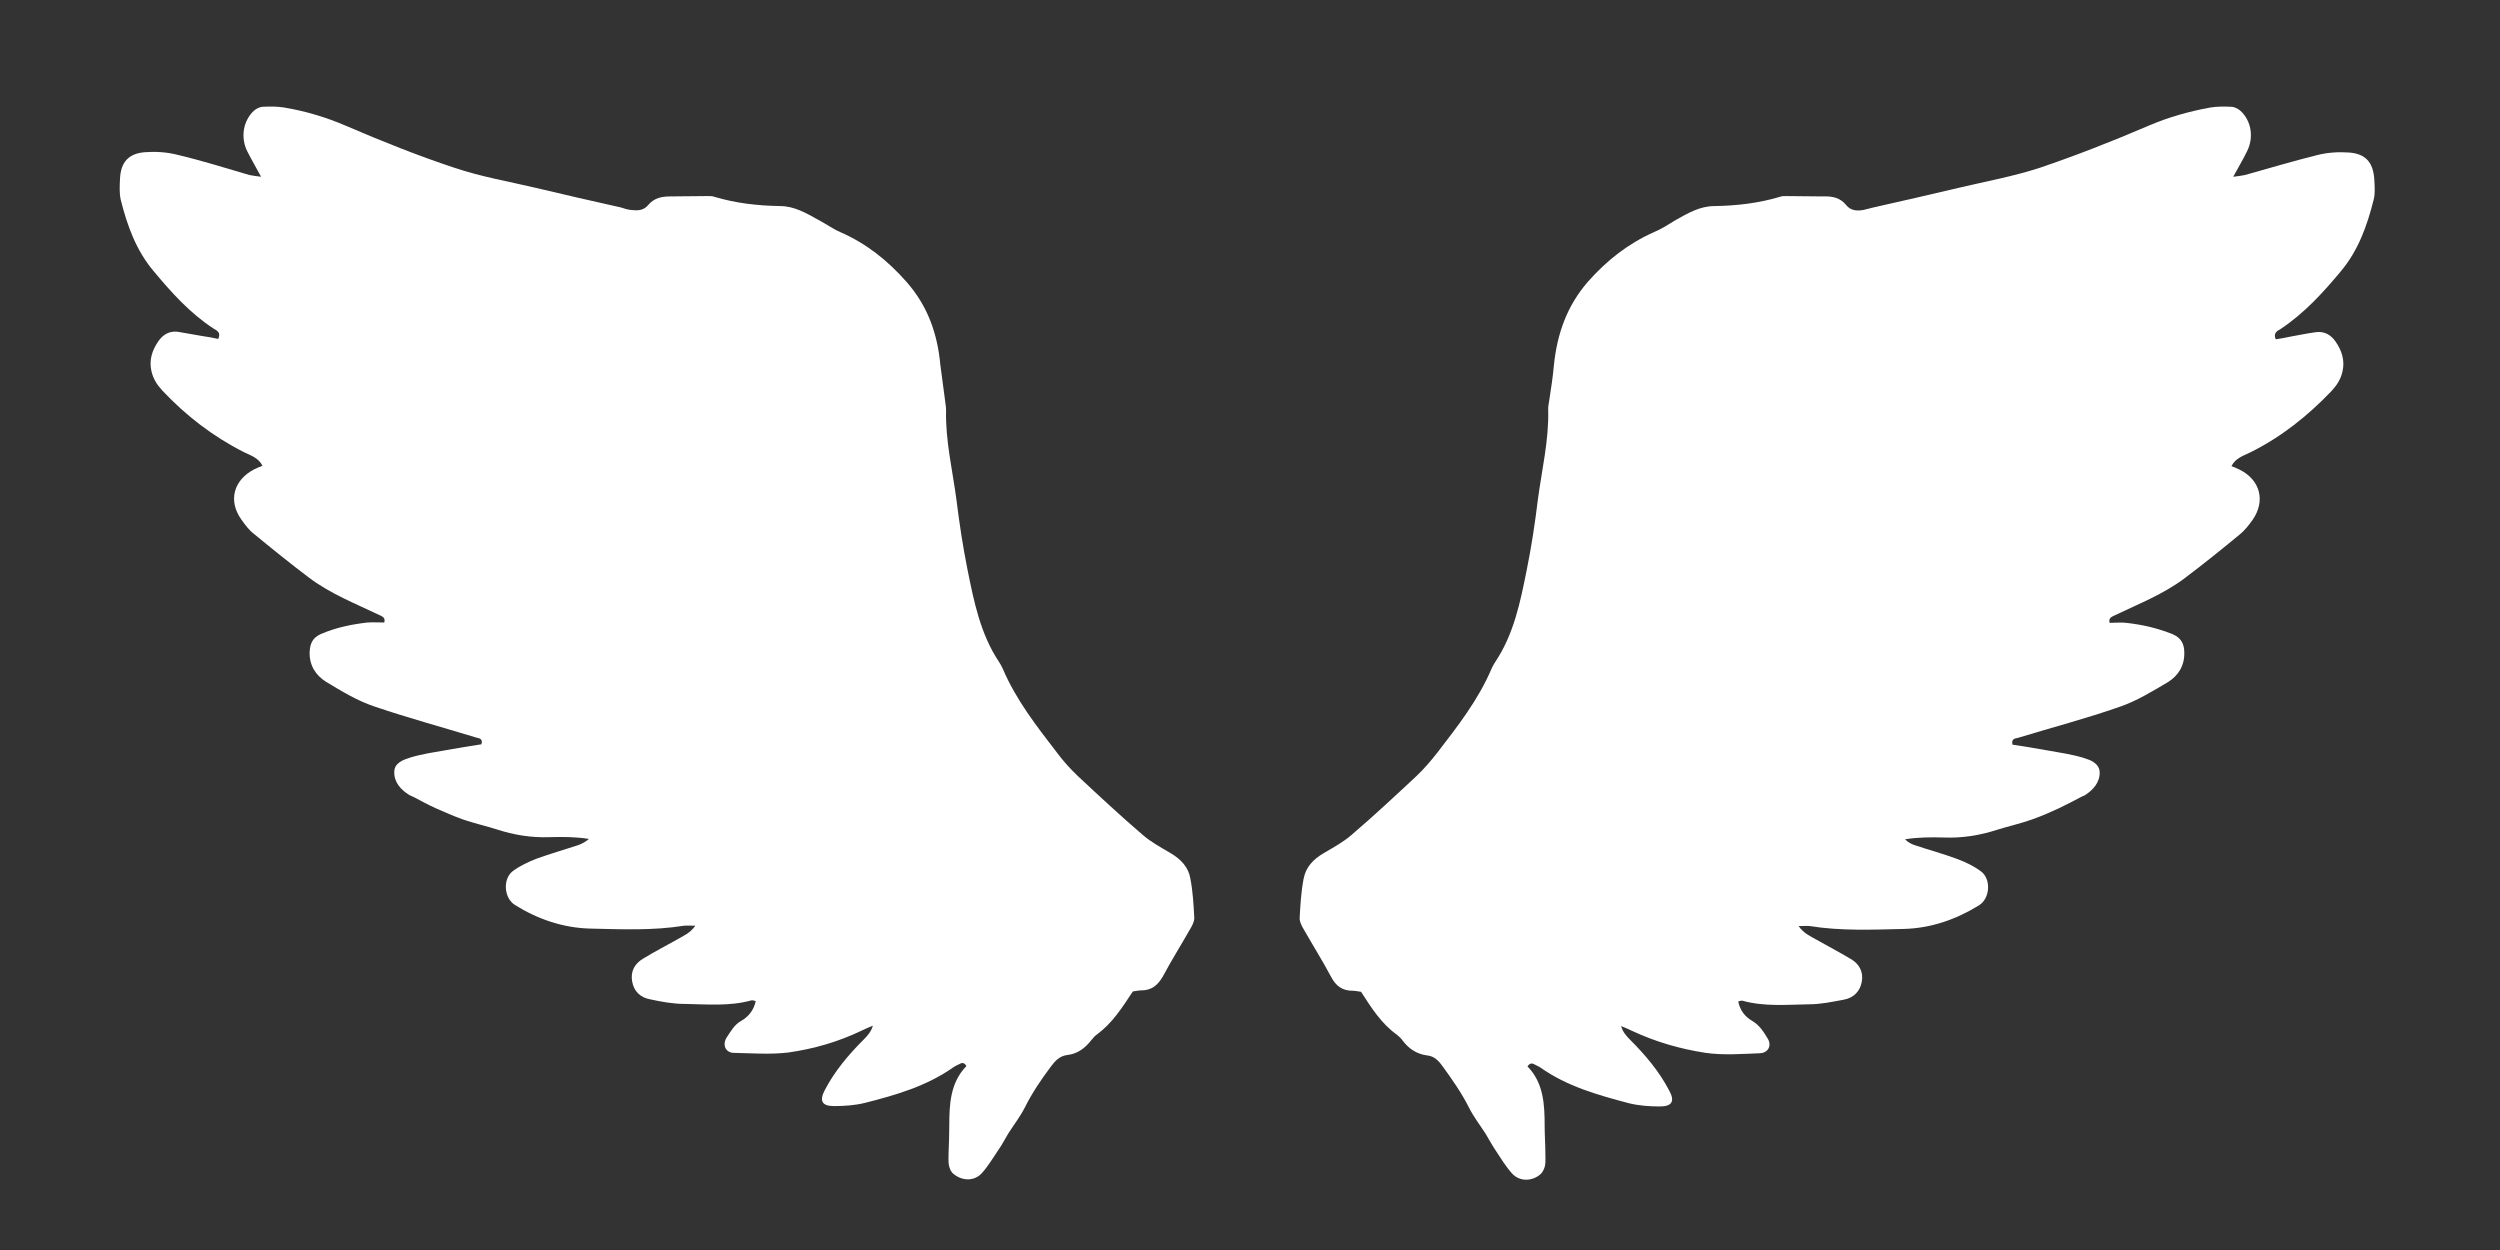
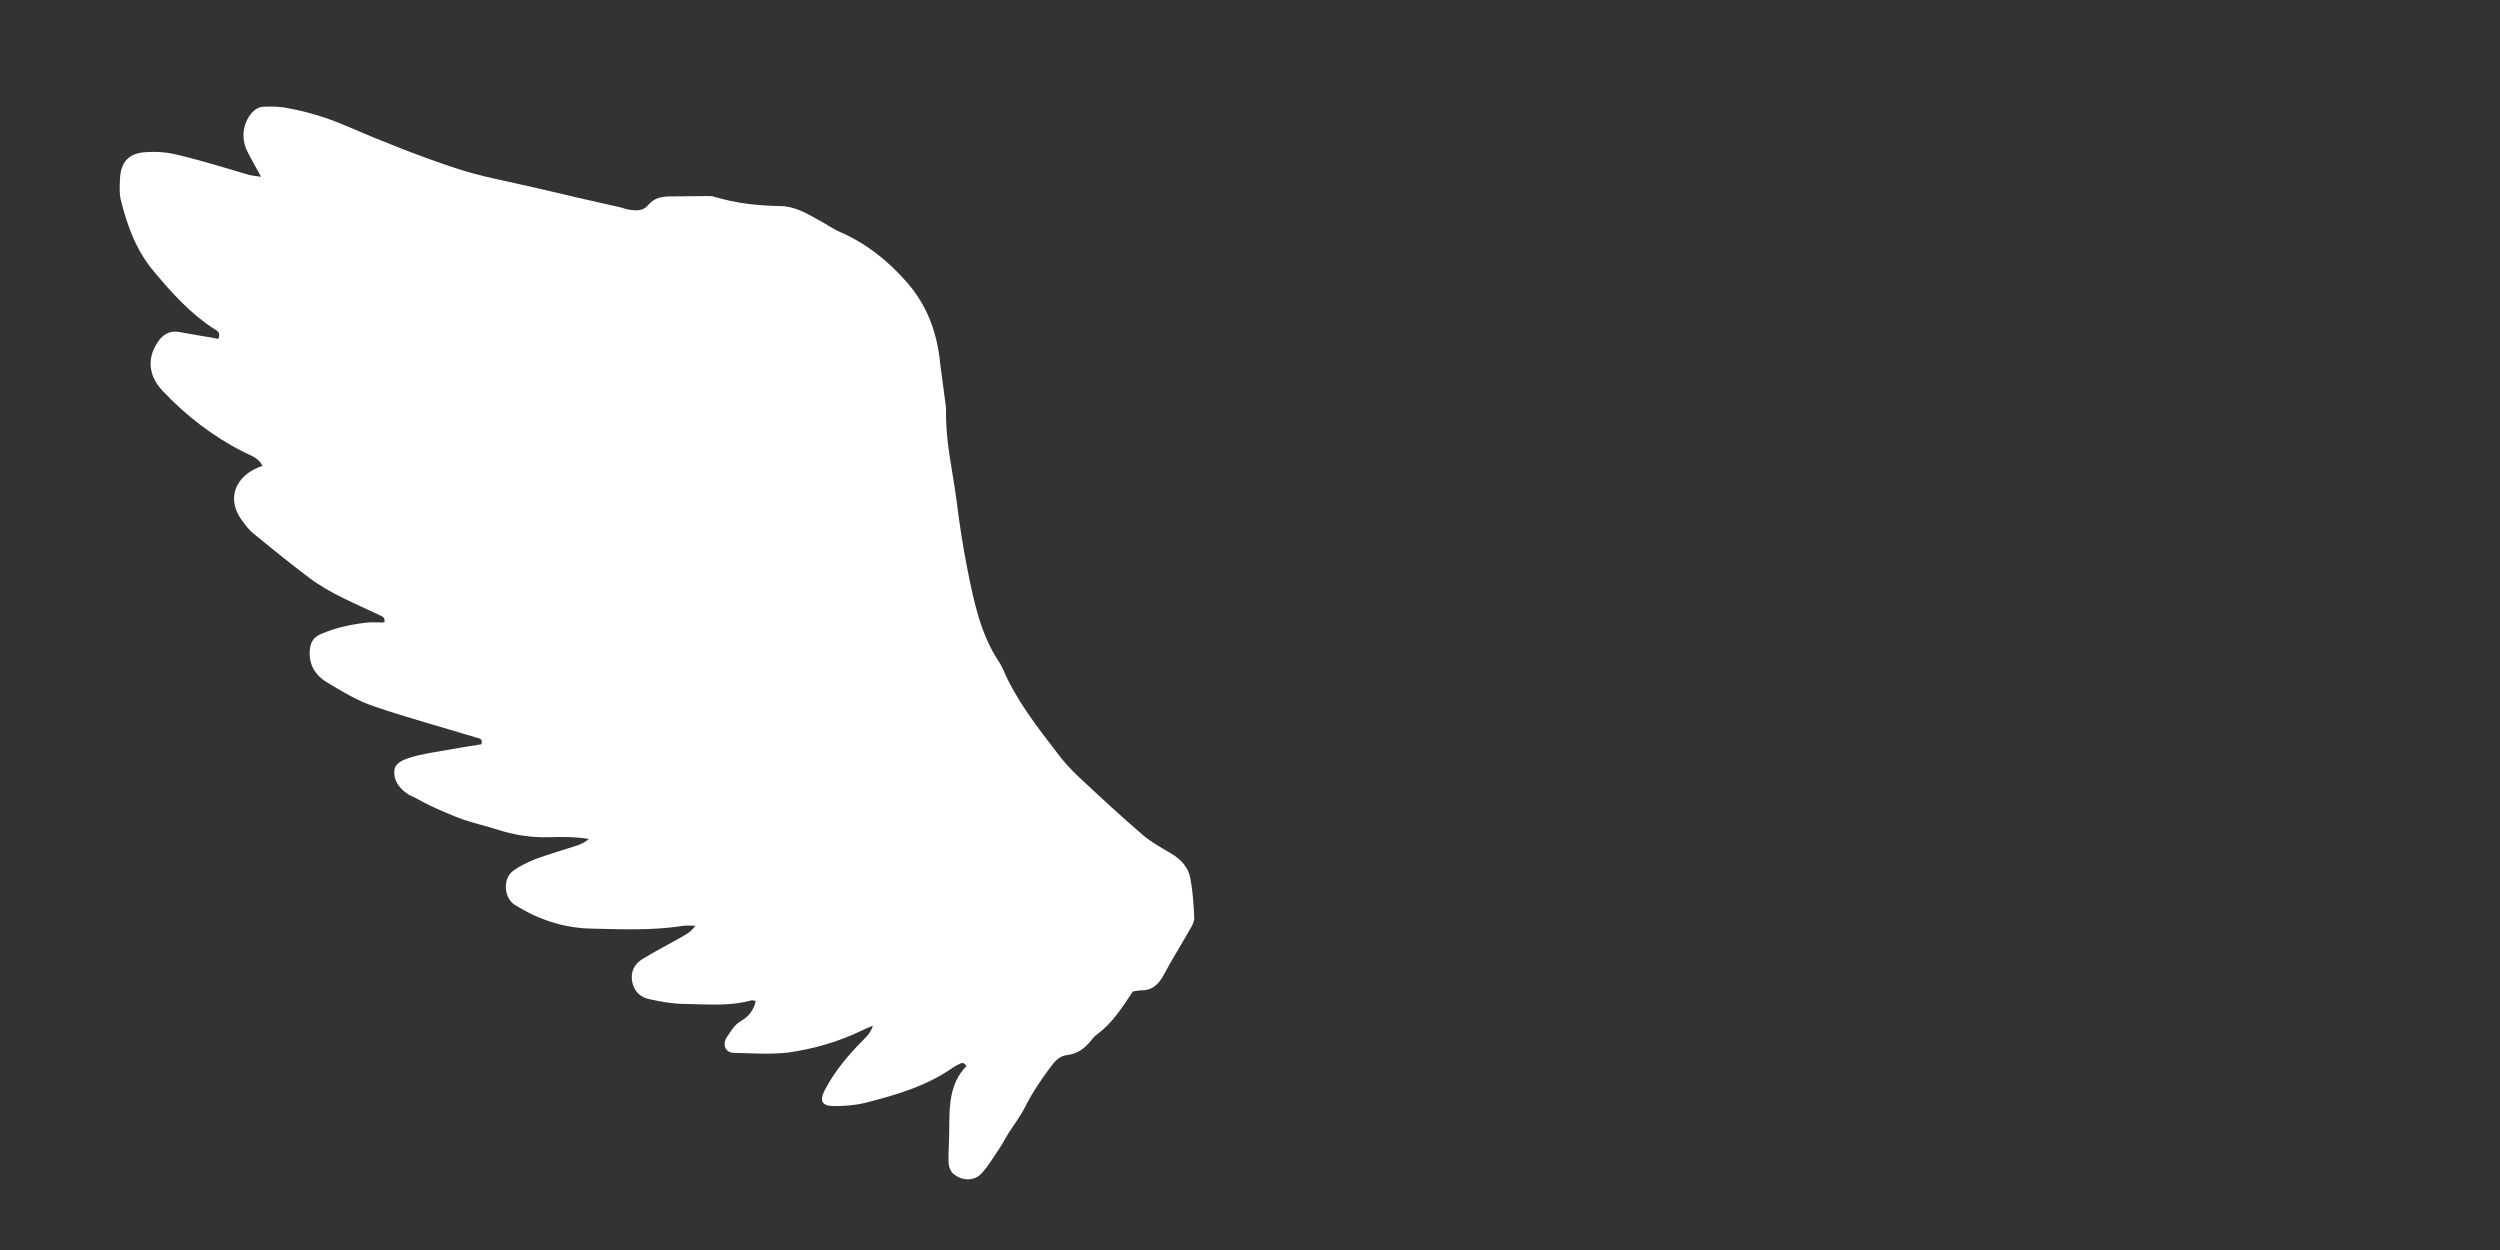
<svg xmlns="http://www.w3.org/2000/svg" id="Layer_1" x="0px" y="0px" viewBox="0 0 700 350" xml:space="preserve">
  <rect x="0" y="0" width="700" height="350" fill="#333333" stroke="none" />
  <path fill-rule="evenodd" clip-rule="evenodd" fill="#FFFFFF" d="M327.8,238.9c-2.7-1.6-5.5-3.1-7.8-5.1 c-6.2-5.3-12.2-10.9-18.2-16.5c-2.1-2-4.1-4.2-5.8-6.5c-5.7-7.4-11.5-14.8-15.2-23.5c-0.3-0.7-0.7-1.4-1.1-2 c-5.2-7.8-7-16.9-8.8-25.8c-1.3-6.5-2.3-13.1-3.1-19.6c-1.1-8.3-3.1-16.5-2.9-25c0-1-0.2-1.9-0.3-2.9c-0.4-3.3-0.9-6.5-1.3-9.8 c-0.8-8.7-3.5-16.5-9.5-23.3c-5.3-6-11.2-10.7-18.5-13.9c-2.1-0.9-4-2.3-6.1-3.4c-3.4-1.9-6.8-3.9-10.8-3.9 c-6.3-0.1-12.4-0.8-18.4-2.6c-0.5-0.2-1.2-0.2-1.7-0.2c-3.5,0-7,0.1-10.5,0.1c-2.5,0-4.6,0.4-6.3,2.4c-1.3,1.6-3,1.6-4.8,1.4 c-1-0.1-1.9-0.4-2.8-0.7c-8-1.8-16-3.6-23.9-5.5c-7.6-1.8-15.3-3.1-22.7-5.6c-10.3-3.4-20.5-7.5-30.5-11.8 c-5.6-2.4-11.3-4.1-17.3-5.1c-1.9-0.3-3.9-0.3-5.8-0.2c-0.9,0-1.9,0.5-2.6,1.1c-3,2.8-3.8,7.4-1.9,11.3c1.1,2.2,2.4,4.4,3.9,7.2 c-1.5-0.2-2.4-0.3-3.3-0.5C63,47,56.3,44.9,49.5,43.3c-2.8-0.7-5.8-0.9-8.7-0.7c-4.8,0.3-7,2.8-7.2,7.5c-0.1,1.9-0.2,4,0.2,5.8 c1.8,7.2,4.3,14.2,9.2,20c5,6,10.2,11.8,16.8,16.1c0.8,0.5,2.2,1,1.3,2.9c-1.4-0.3-2.9-0.6-4.4-0.8c-2.3-0.4-4.6-0.8-6.9-1.2 c-2.4-0.3-4.2,0.8-5.5,2.7c-1.7,2.5-2.6,5.2-1.9,8.3c0.5,2.2,1.6,3.9,3.1,5.5c6.6,7,14.1,12.8,22.8,17.2c1.8,0.9,4,1.5,5.2,3.8 c-1,0.4-1.7,0.7-2.3,1c-5.8,3-7.4,8.8-3.6,14.1c1,1.4,2.1,2.9,3.4,3.9c5.1,4.2,10.3,8.4,15.6,12.4c6,4.5,12.9,7.2,19.6,10.4 c0.8,0.4,1.8,0.7,1.4,2.1c-1.6,0-3.1-0.1-4.7,0c-4.4,0.5-8.8,1.4-13,3.2c-2.3,1-3.1,2.6-3.2,5.1c-0.1,3.7,1.7,6.5,4.6,8.3 c4.3,2.6,8.7,5.3,13.5,6.9c9.4,3.2,19,5.8,28.5,8.7c0.8,0.2,2,0.3,1.5,1.9c-3.2,0.5-6.4,1-9.7,1.6c-3.4,0.6-6.9,1.1-10.2,2.1 c-1.9,0.6-4.5,1.5-4.5,4c-0.1,2.9,1.8,5,4.2,6.5c0.3,0.2,0.7,0.3,1.1,0.5c2.1,1.1,4.1,2.2,6.3,3.2c2.5,1.1,5,2.2,7.5,3.1 c3.1,1.1,6.4,1.8,9.5,2.8c4.9,1.6,9.8,2.4,15,2.2c3.6-0.1,7.2-0.1,10.9,0.5c-0.9,0.8-1.9,1.3-2.9,1.7c-3.9,1.3-7.8,2.4-11.7,3.8 c-2.3,0.9-4.7,2-6.7,3.5c-2.9,2.2-2.5,7.6,0.6,9.5c6.4,4,13.5,6.4,21,6.6c8.8,0.2,17.5,0.6,26.3-0.8c0.9-0.1,1.8,0,3.2,0 c-1.5,2.1-3.3,2.8-5,3.8c-3.2,1.8-6.5,3.5-9.6,5.4c-2.4,1.4-3.6,3.6-3.1,6.4c0.5,2.8,2.3,4.5,5,5c3.2,0.7,6.5,1.3,9.8,1.3 c6.2,0.1,12.5,0.7,18.6-1c0.3-0.1,0.7,0.1,1.2,0.2c-0.5,2.4-1.9,4.3-4,5.5c-2,1.1-3,3-4.2,4.8c-1.2,2-0.2,4.2,2.1,4.2 c5.1,0.1,10.2,0.5,15.2-0.1c7.1-1,14.1-3,20.7-6.2c1-0.5,2-0.9,3-1.3c-0.5,1.7-1.5,2.8-2.5,3.8c-4.3,4.3-8.2,8.9-11,14.3 c-1.5,2.9-0.8,4.4,2.6,4.4c2.9,0,5.9-0.2,8.7-0.9c8.7-2.2,17.3-4.7,24.8-10c0.5-0.3,1-0.6,1.5-0.8c0.7-0.4,1.4-0.7,2.1,0.5 c-4.5,4.6-4.8,10.6-4.8,16.7c0,2.5-0.1,5.1-0.2,7.6c0,1.2-0.1,2.4,0.1,3.5c0.2,0.9,0.6,1.9,1.3,2.4c2.4,2,5.8,2.1,7.9-0.2 c1.8-2,3.2-4.4,4.7-6.6c1-1.4,1.8-3,2.7-4.5c1.6-2.5,3.4-4.8,4.7-7.4c2-4,4.5-7.7,7.2-11.3c1.2-1.6,2.4-3,4.6-3.3 c2.9-0.3,5-1.9,6.8-4.2c0.5-0.6,1-1.2,1.6-1.6c4.2-3.1,6.9-7.3,10-12c0.9-0.1,1.6-0.3,2.4-0.3c2.9,0,4.6-1.5,6-3.9 c2.4-4.5,5.1-8.8,7.6-13.2c0.6-1,1.2-2.1,1.2-3.2c-0.2-3.7-0.4-7.4-1.1-11C332.8,242.9,330.7,240.6,327.8,238.9L327.8,238.9z" />
-   <path fill-rule="evenodd" clip-rule="evenodd" fill="#FFFFFF" d="M638.6,92.1c6.6-4.4,11.8-10.1,16.8-16.1c4.9-5.8,7.4-12.8,9.2-20 c0.5-1.8,0.3-3.9,0.2-5.8c-0.3-4.7-2.4-7.2-7.2-7.5c-2.9-0.2-5.9,0-8.7,0.7c-6.8,1.7-13.5,3.7-20.3,5.6c-0.9,0.2-1.8,0.3-3.3,0.5 c1.5-2.8,2.8-4.9,3.9-7.2c1.9-3.8,1.2-8.5-1.9-11.3c-0.7-0.6-1.7-1.1-2.6-1.1c-1.9-0.1-3.9-0.1-5.8,0.2c-6,1.1-11.7,2.7-17.3,5.1 c-10,4.3-20.2,8.3-30.5,11.8c-7.4,2.4-15.1,3.8-22.7,5.6c-8,1.9-15.9,3.7-23.9,5.5c-0.9,0.2-1.9,0.5-2.8,0.7 c-1.8,0.3-3.5,0.2-4.8-1.4c-1.6-2-3.8-2.5-6.3-2.4c-3.5,0-7-0.1-10.5-0.1c-0.6,0-1.2,0-1.7,0.2c-6,1.8-12.1,2.5-18.4,2.6 c-4,0-7.4,2-10.8,3.9c-2,1.2-3.9,2.5-6.1,3.4c-7.2,3.2-13.2,7.9-18.5,13.9c-5.9,6.8-8.6,14.6-9.5,23.3c-0.3,3.3-0.8,6.6-1.3,9.8 c-0.1,1-0.4,1.9-0.3,2.9c0.2,8.4-1.8,16.7-2.9,25c-0.8,6.6-1.8,13.2-3.1,19.6c-1.8,9-3.6,18-8.8,25.8c-0.4,0.6-0.8,1.3-1.1,2 c-3.7,8.7-9.5,16.1-15.2,23.5c-1.8,2.3-3.7,4.5-5.8,6.5c-6,5.6-12,11.2-18.2,16.5c-2.3,2-5.1,3.5-7.8,5.1c-2.9,1.7-5,3.9-5.6,7.2 c-0.7,3.6-0.9,7.3-1.1,11c0,1.1,0.6,2.2,1.2,3.2c2.5,4.4,5.2,8.7,7.6,13.2c1.3,2.5,3.1,3.9,6,3.9c0.8,0,1.5,0.2,2.4,0.3 c3,4.7,5.8,9,10,12c0.6,0.5,1.2,1,1.6,1.6c1.7,2.3,3.9,3.8,6.8,4.2c2.2,0.2,3.4,1.6,4.6,3.3c2.6,3.6,5.2,7.3,7.2,11.3 c1.3,2.6,3.1,4.9,4.7,7.4c0.9,1.5,1.7,3,2.7,4.5c1.5,2.3,2.9,4.6,4.7,6.6c2.1,2.3,5.6,2.2,7.9,0.2c0.7-0.6,1.1-1.6,1.3-2.4 c0.2-1.1,0.1-2.3,0.1-3.5c0-2.5-0.2-5.1-0.2-7.6c0-6.1-0.3-12.1-4.8-16.7c0.7-1.1,1.4-0.9,2.1-0.5c0.5,0.3,1.1,0.5,1.5,0.8 c7.5,5.3,16.1,7.7,24.8,10c2.8,0.7,5.8,0.9,8.7,0.9c3.4,0,4.2-1.5,2.6-4.4c-2.8-5.4-6.7-10-11-14.3c-1-1-2-2.1-2.5-3.8 c1,0.4,2,0.8,3,1.3c6.6,3.1,13.5,5.1,20.7,6.2c5,0.7,10.1,0.3,15.2,0.1c2.3-0.1,3.4-2.2,2.1-4.2c-1.1-1.8-2.2-3.6-4.2-4.8 c-2.1-1.2-3.5-3-4-5.5c0.5-0.1,0.9-0.3,1.2-0.2c6.1,1.7,12.4,1.1,18.6,1c3.3,0,6.6-0.7,9.8-1.3c2.7-0.5,4.5-2.3,5-5 c0.5-2.8-0.7-5-3.1-6.4c-3.2-1.9-6.4-3.6-9.6-5.4c-1.6-0.9-3.5-1.7-5-3.8c1.4,0,2.3-0.1,3.2,0c8.7,1.4,17.5,1,26.3,0.8 c7.5-0.2,14.5-2.6,21-6.6c3.1-1.9,3.5-7.3,0.6-9.5c-2-1.5-4.3-2.6-6.7-3.5c-3.8-1.4-7.8-2.5-11.7-3.8c-1-0.3-2-0.8-2.9-1.7 c3.7-0.6,7.3-0.6,10.9-0.5c5.1,0.2,10.1-0.6,15-2.2c3.2-1,6.4-1.7,9.5-2.8c2.6-0.9,5.1-2,7.5-3.1c2.1-1,4.2-2.1,6.3-3.2 c0.3-0.2,0.7-0.3,1.1-0.5c2.4-1.5,4.3-3.7,4.2-6.5c-0.1-2.5-2.6-3.4-4.5-4c-3.3-1-6.8-1.5-10.2-2.1c-3.2-0.6-6.5-1.1-9.7-1.6 c-0.4-1.7,0.7-1.7,1.5-1.9c9.5-2.9,19.1-5.4,28.5-8.7c4.7-1.6,9.1-4.3,13.5-6.9c2.9-1.8,4.7-4.6,4.6-8.3c0-2.4-0.9-4.1-3.2-5.1 c-4.2-1.7-8.5-2.7-13-3.2c-1.5-0.2-3.1,0-4.7,0c-0.4-1.4,0.6-1.7,1.4-2.1c6.7-3.2,13.6-5.9,19.6-10.4c5.3-4,10.4-8.1,15.6-12.4 c1.3-1.1,2.4-2.5,3.4-3.9c3.7-5.3,2.2-11.2-3.6-14.1c-0.7-0.3-1.3-0.6-2.3-1c1.2-2.3,3.4-2.9,5.2-3.8c8.7-4.3,16.1-10.2,22.8-17.2 c1.5-1.6,2.6-3.3,3.1-5.5c0.7-3.1-0.2-5.8-1.9-8.3c-1.3-1.9-3.1-3-5.5-2.7c-2.3,0.3-4.6,0.8-6.9,1.2c-1.5,0.3-3,0.6-4.4,0.8 C636.4,93.1,637.8,92.6,638.6,92.1L638.6,92.1z" />
</svg>